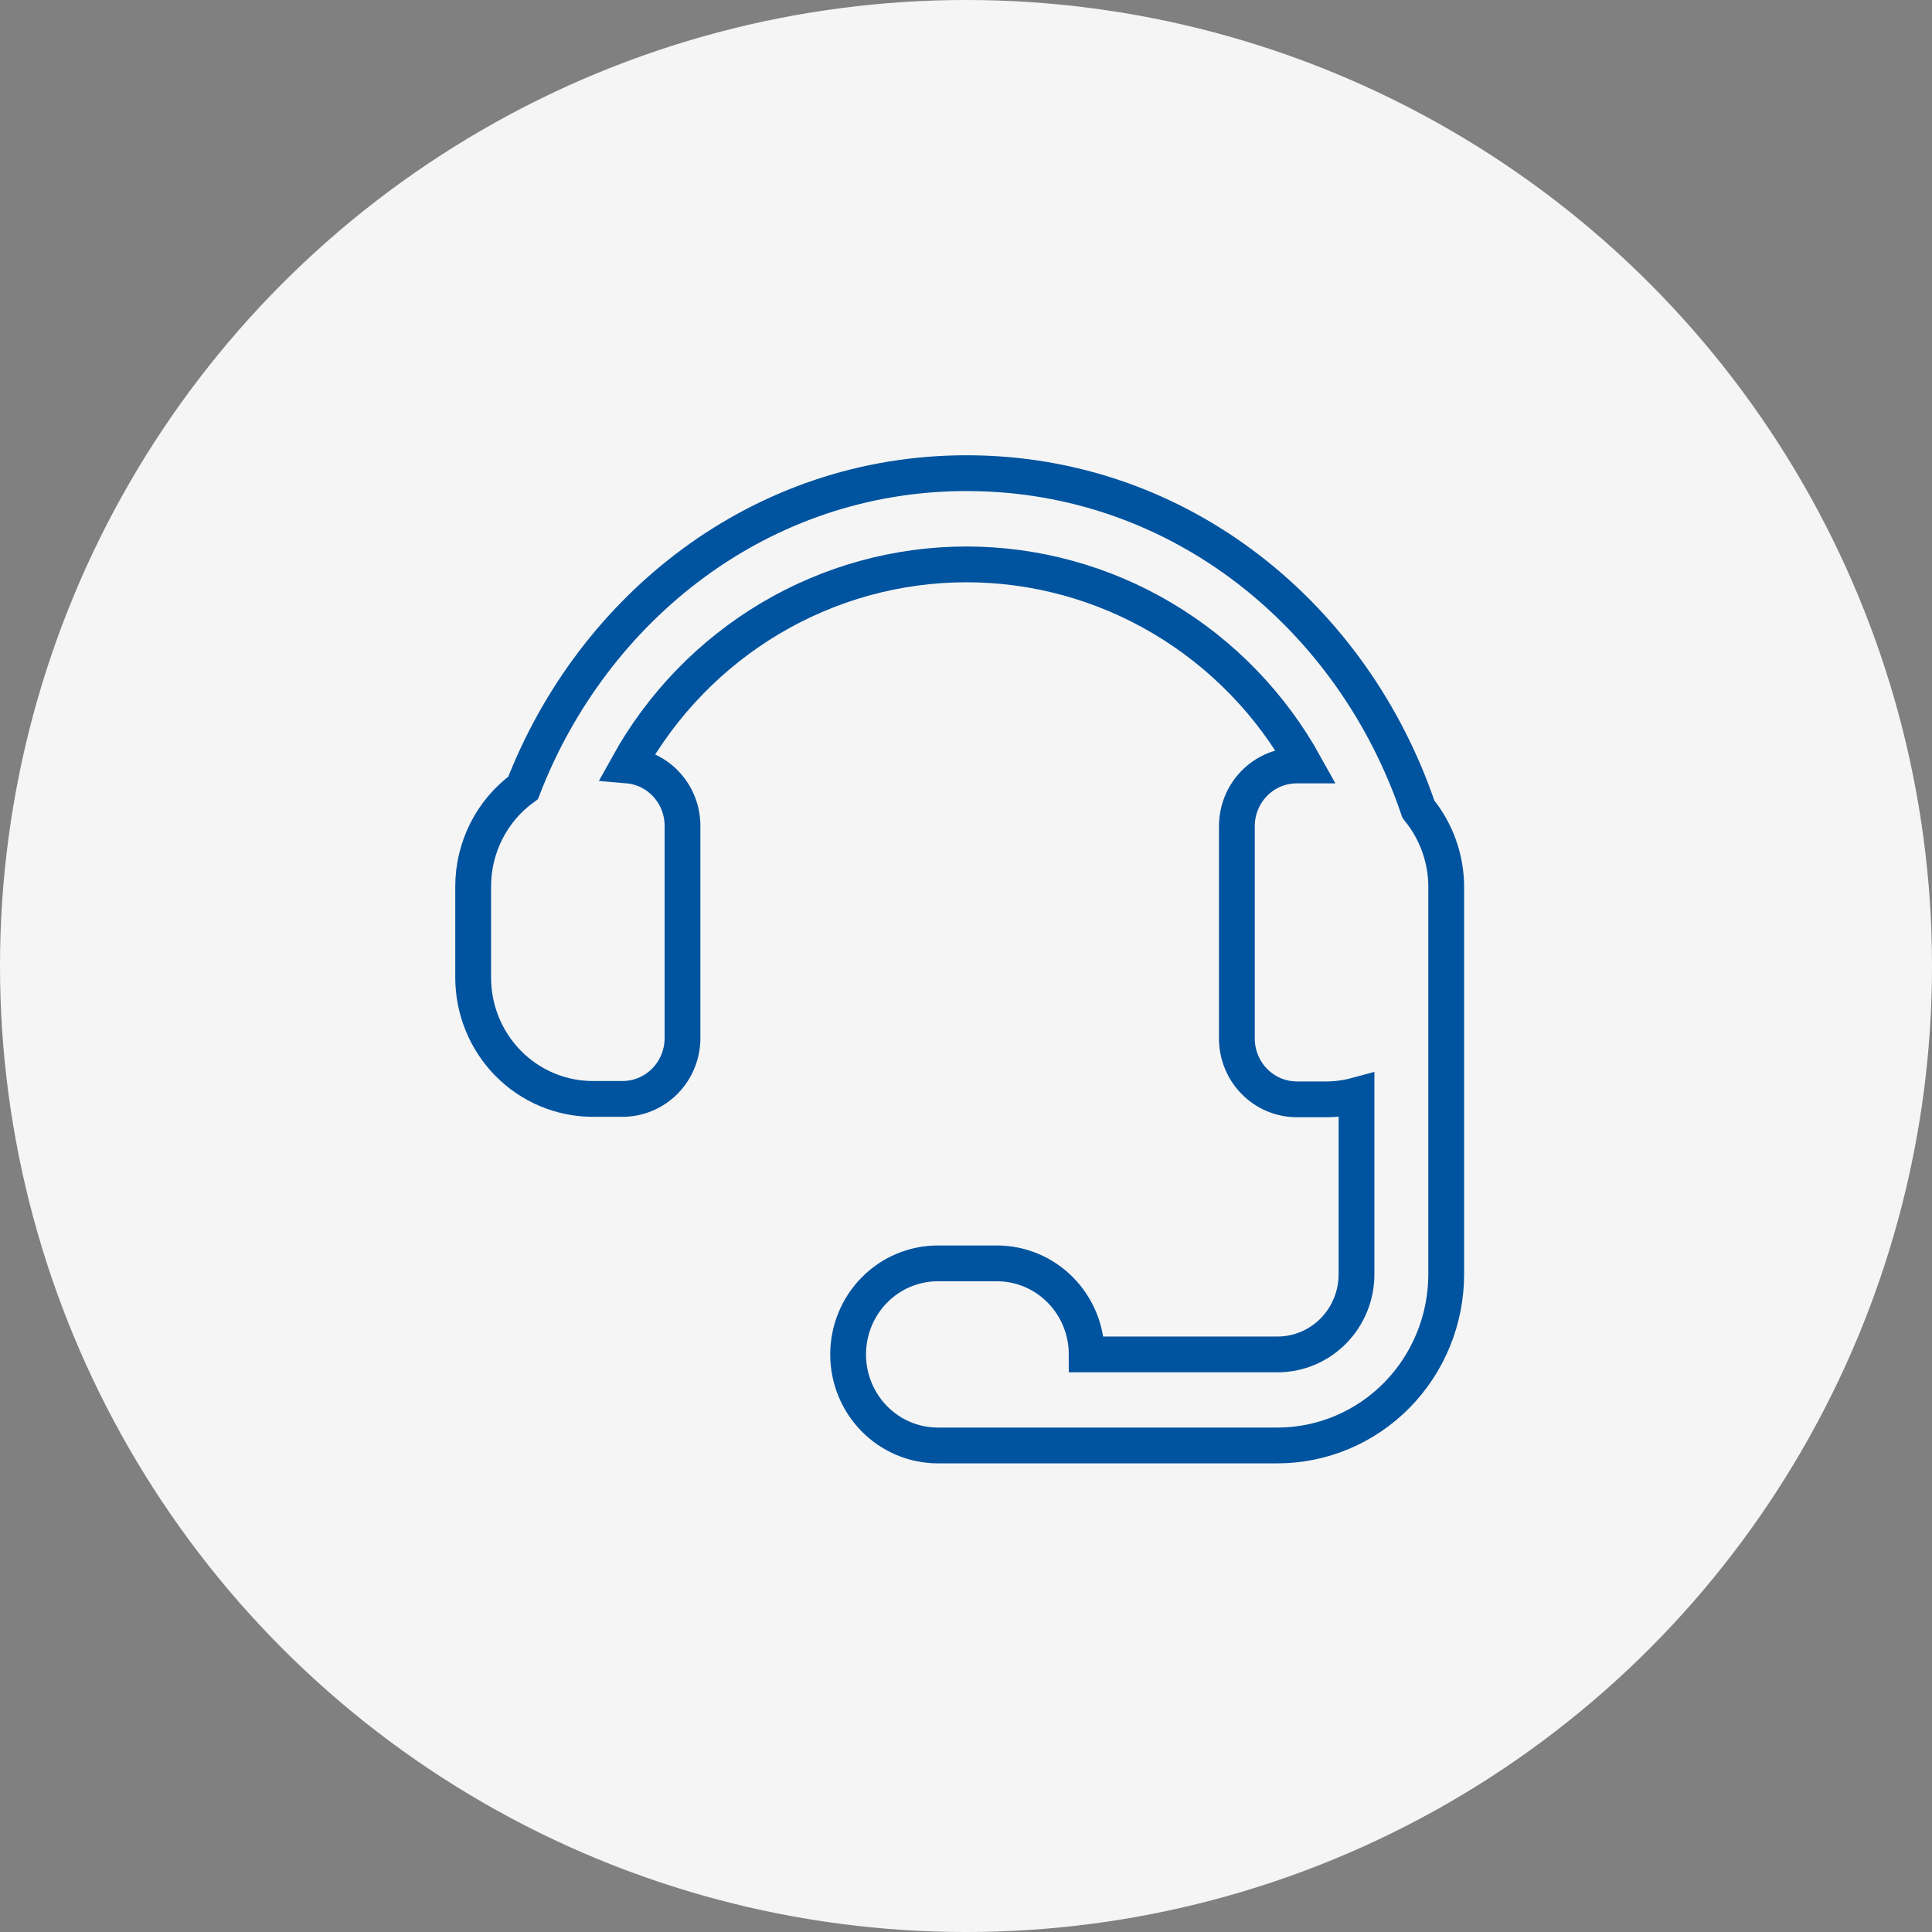
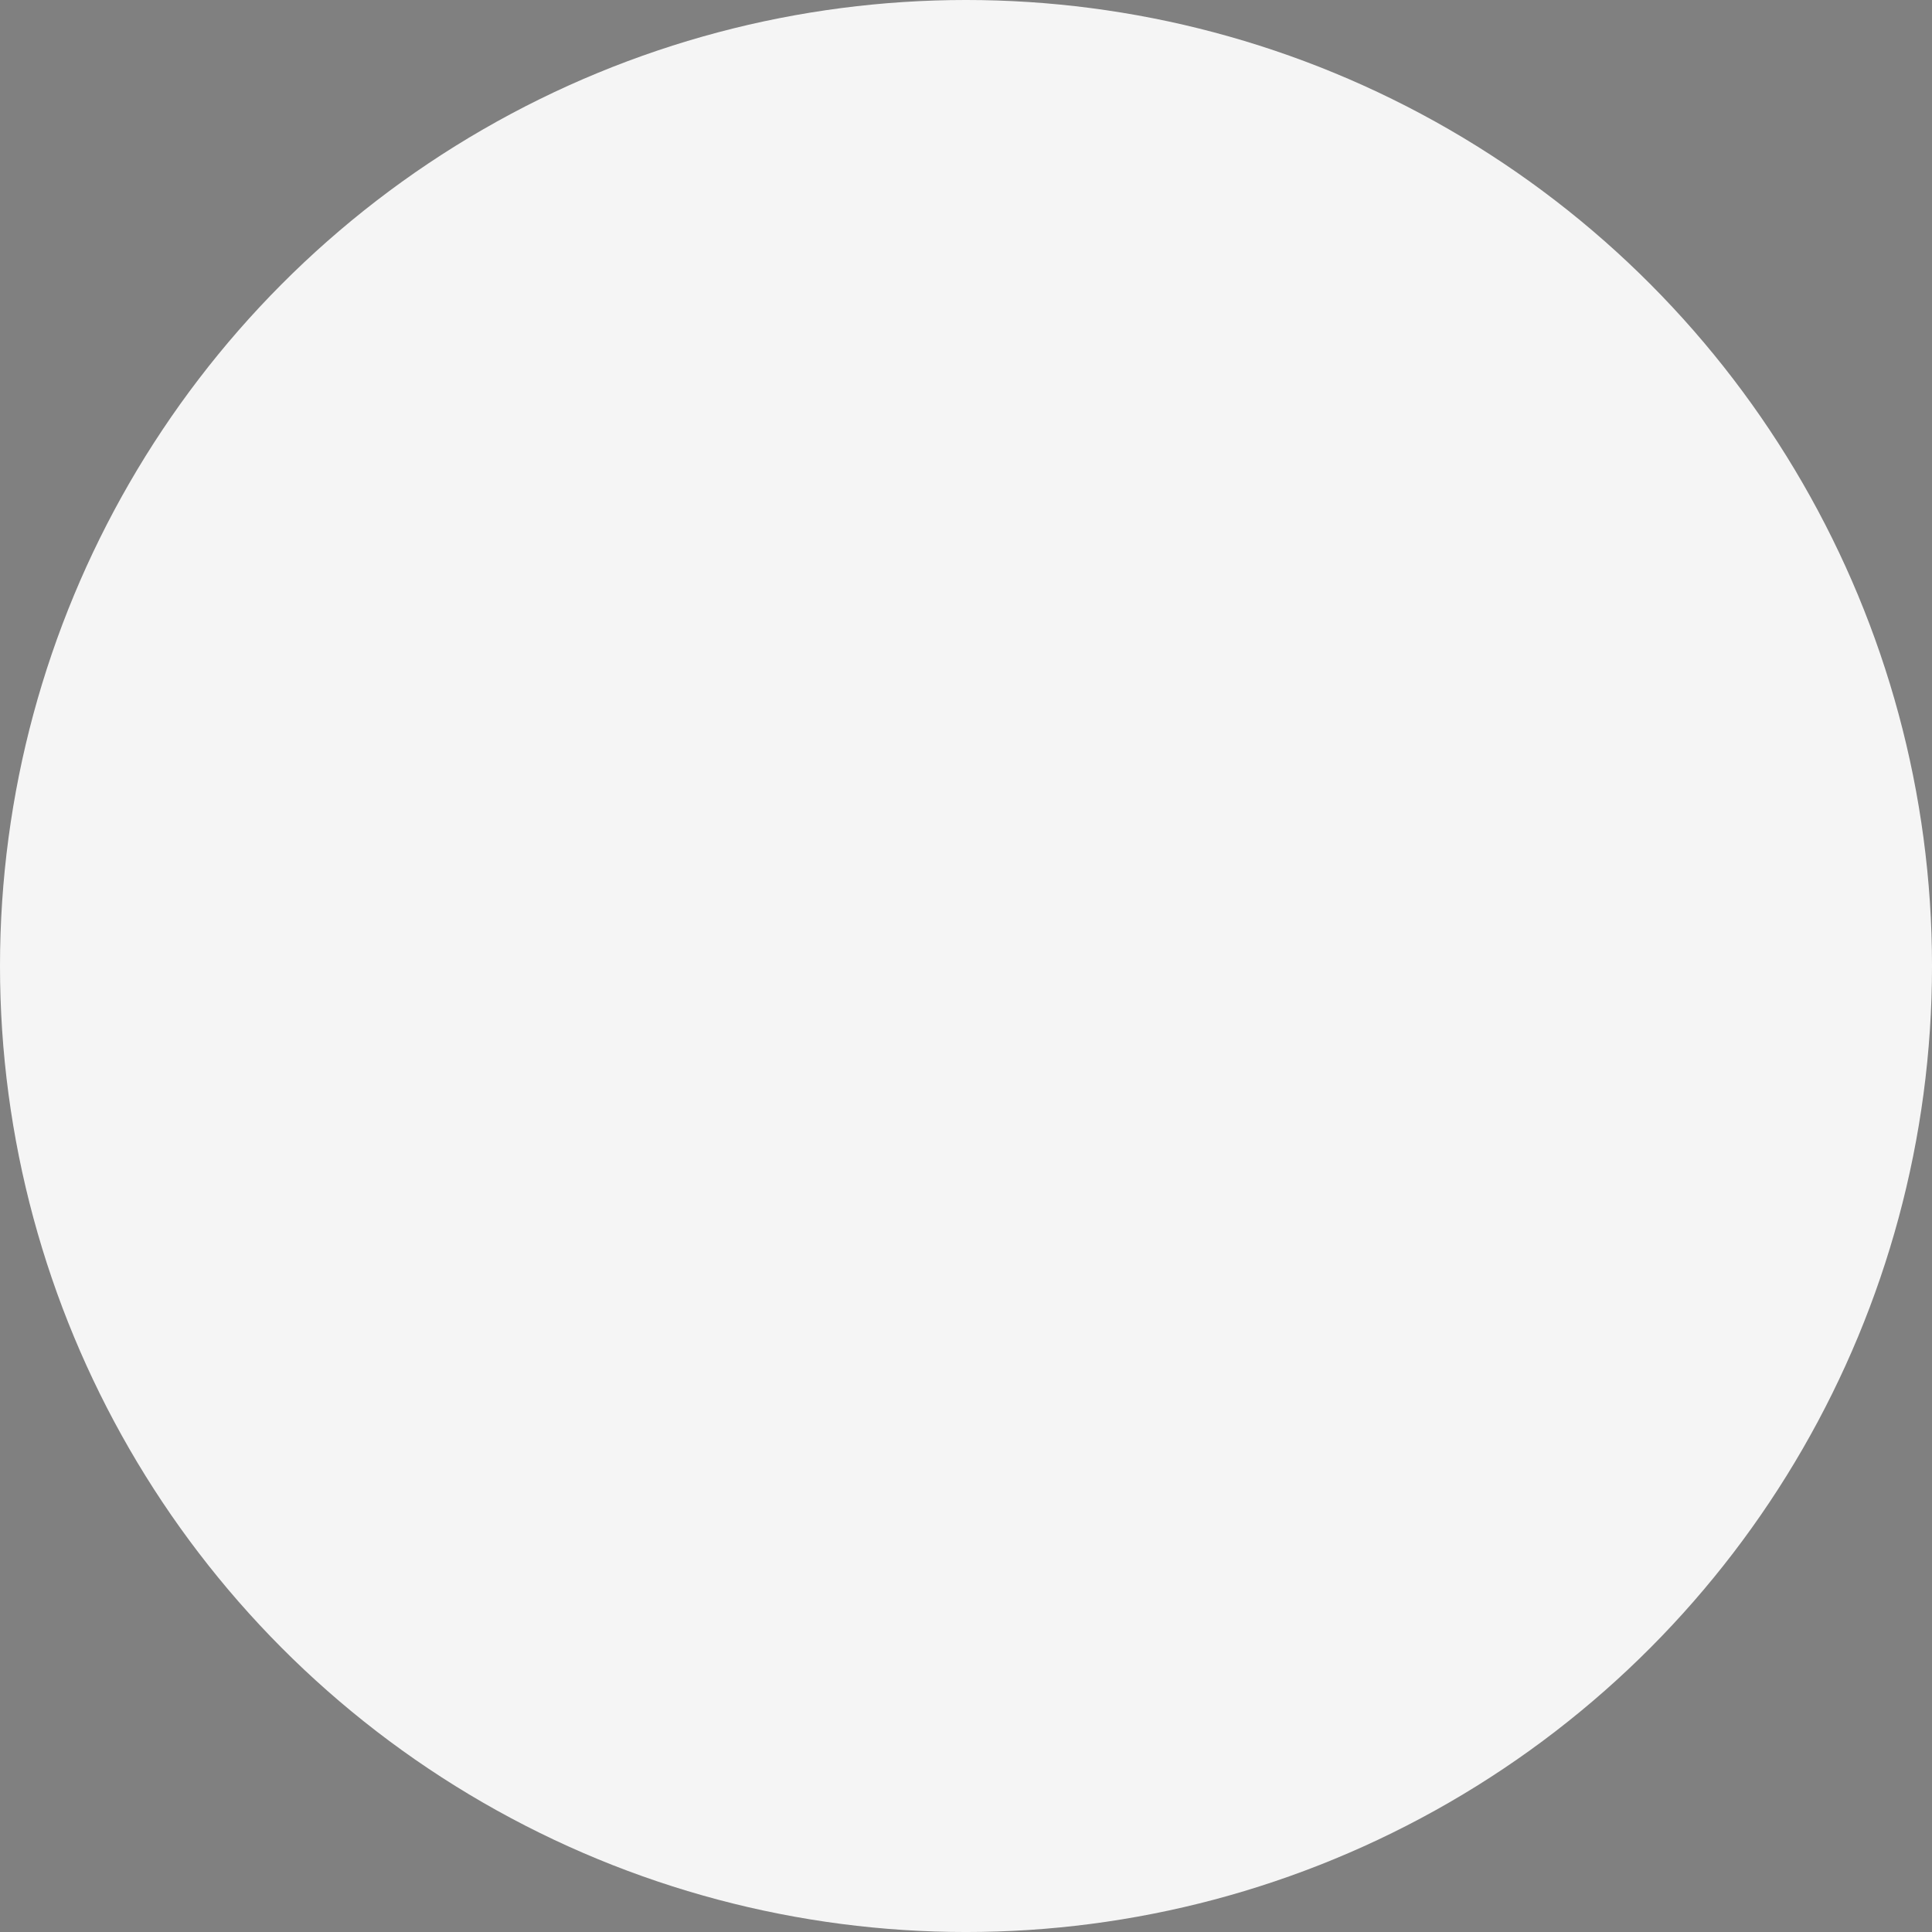
<svg xmlns="http://www.w3.org/2000/svg" viewBox="0 0 161.941 161.941">
  <rect x="0" y="0" width="161.941" height="161.941" fill="#808080" stroke="none" />
  <g id="a" />
  <g id="b">
    <g id="c">
      <g>
        <circle cx="80.971" cy="80.971" r="80.971" style="fill:#f5f5f5;" />
-         <path d="M118.892,67.835c-5.426-16.044-19.897-28.175-37.878-28.175-17.246,0-31.306,11.239-37.166,26.378-1.295,.941-2.35,2.182-3.078,3.619-.728,1.437-1.109,3.03-1.11,4.646v7.632c0,2.699,1.057,5.287,2.937,7.195s4.43,2.981,7.09,2.981h2.507c1.329-.003,2.602-.54,3.542-1.493,.939-.954,1.469-2.246,1.471-3.594v-17.807c0-1.271-.472-2.496-1.32-3.432s-2.01-1.515-3.258-1.622c2.831-5.113,6.952-9.37,11.939-12.332,4.988-2.962,10.662-4.524,16.441-4.524s11.454,1.561,16.442,4.524c4.988,2.962,9.109,7.219,11.939,12.332h-.702c-1.33,0-2.605,.536-3.545,1.49-.94,.954-1.468,2.248-1.468,3.598v17.807c.003,1.349,.532,2.641,1.472,3.594s2.213,1.491,3.542,1.494h2.507c.846-.003,1.689-.117,2.507-.339v14.936c.009,.888-.156,1.768-.485,2.591-.329,.823-.814,1.571-1.43,2.202-.615,.631-1.348,1.132-2.155,1.474-.807,.342-1.673,.518-2.548,.518h-15.998c0-2.024-.792-3.965-2.203-5.396-1.41-1.431-3.323-2.235-5.317-2.235h-4.958c-1.994,0-3.907,.804-5.317,2.235-1.41,1.431-2.203,3.373-2.203,5.396s.792,3.965,2.203,5.396c1.41,1.431,3.323,2.235,5.317,2.235h28.476c3.75-.003,7.346-1.517,9.997-4.21,2.651-2.693,4.14-6.343,4.14-10.149v-32.404c.009-2.396-.816-4.718-2.328-6.557Z" style="fill:none; stroke:#00539f; stroke-miterlimit:10; stroke-width:3px;" />
      </g>
    </g>
  </g>
</svg>